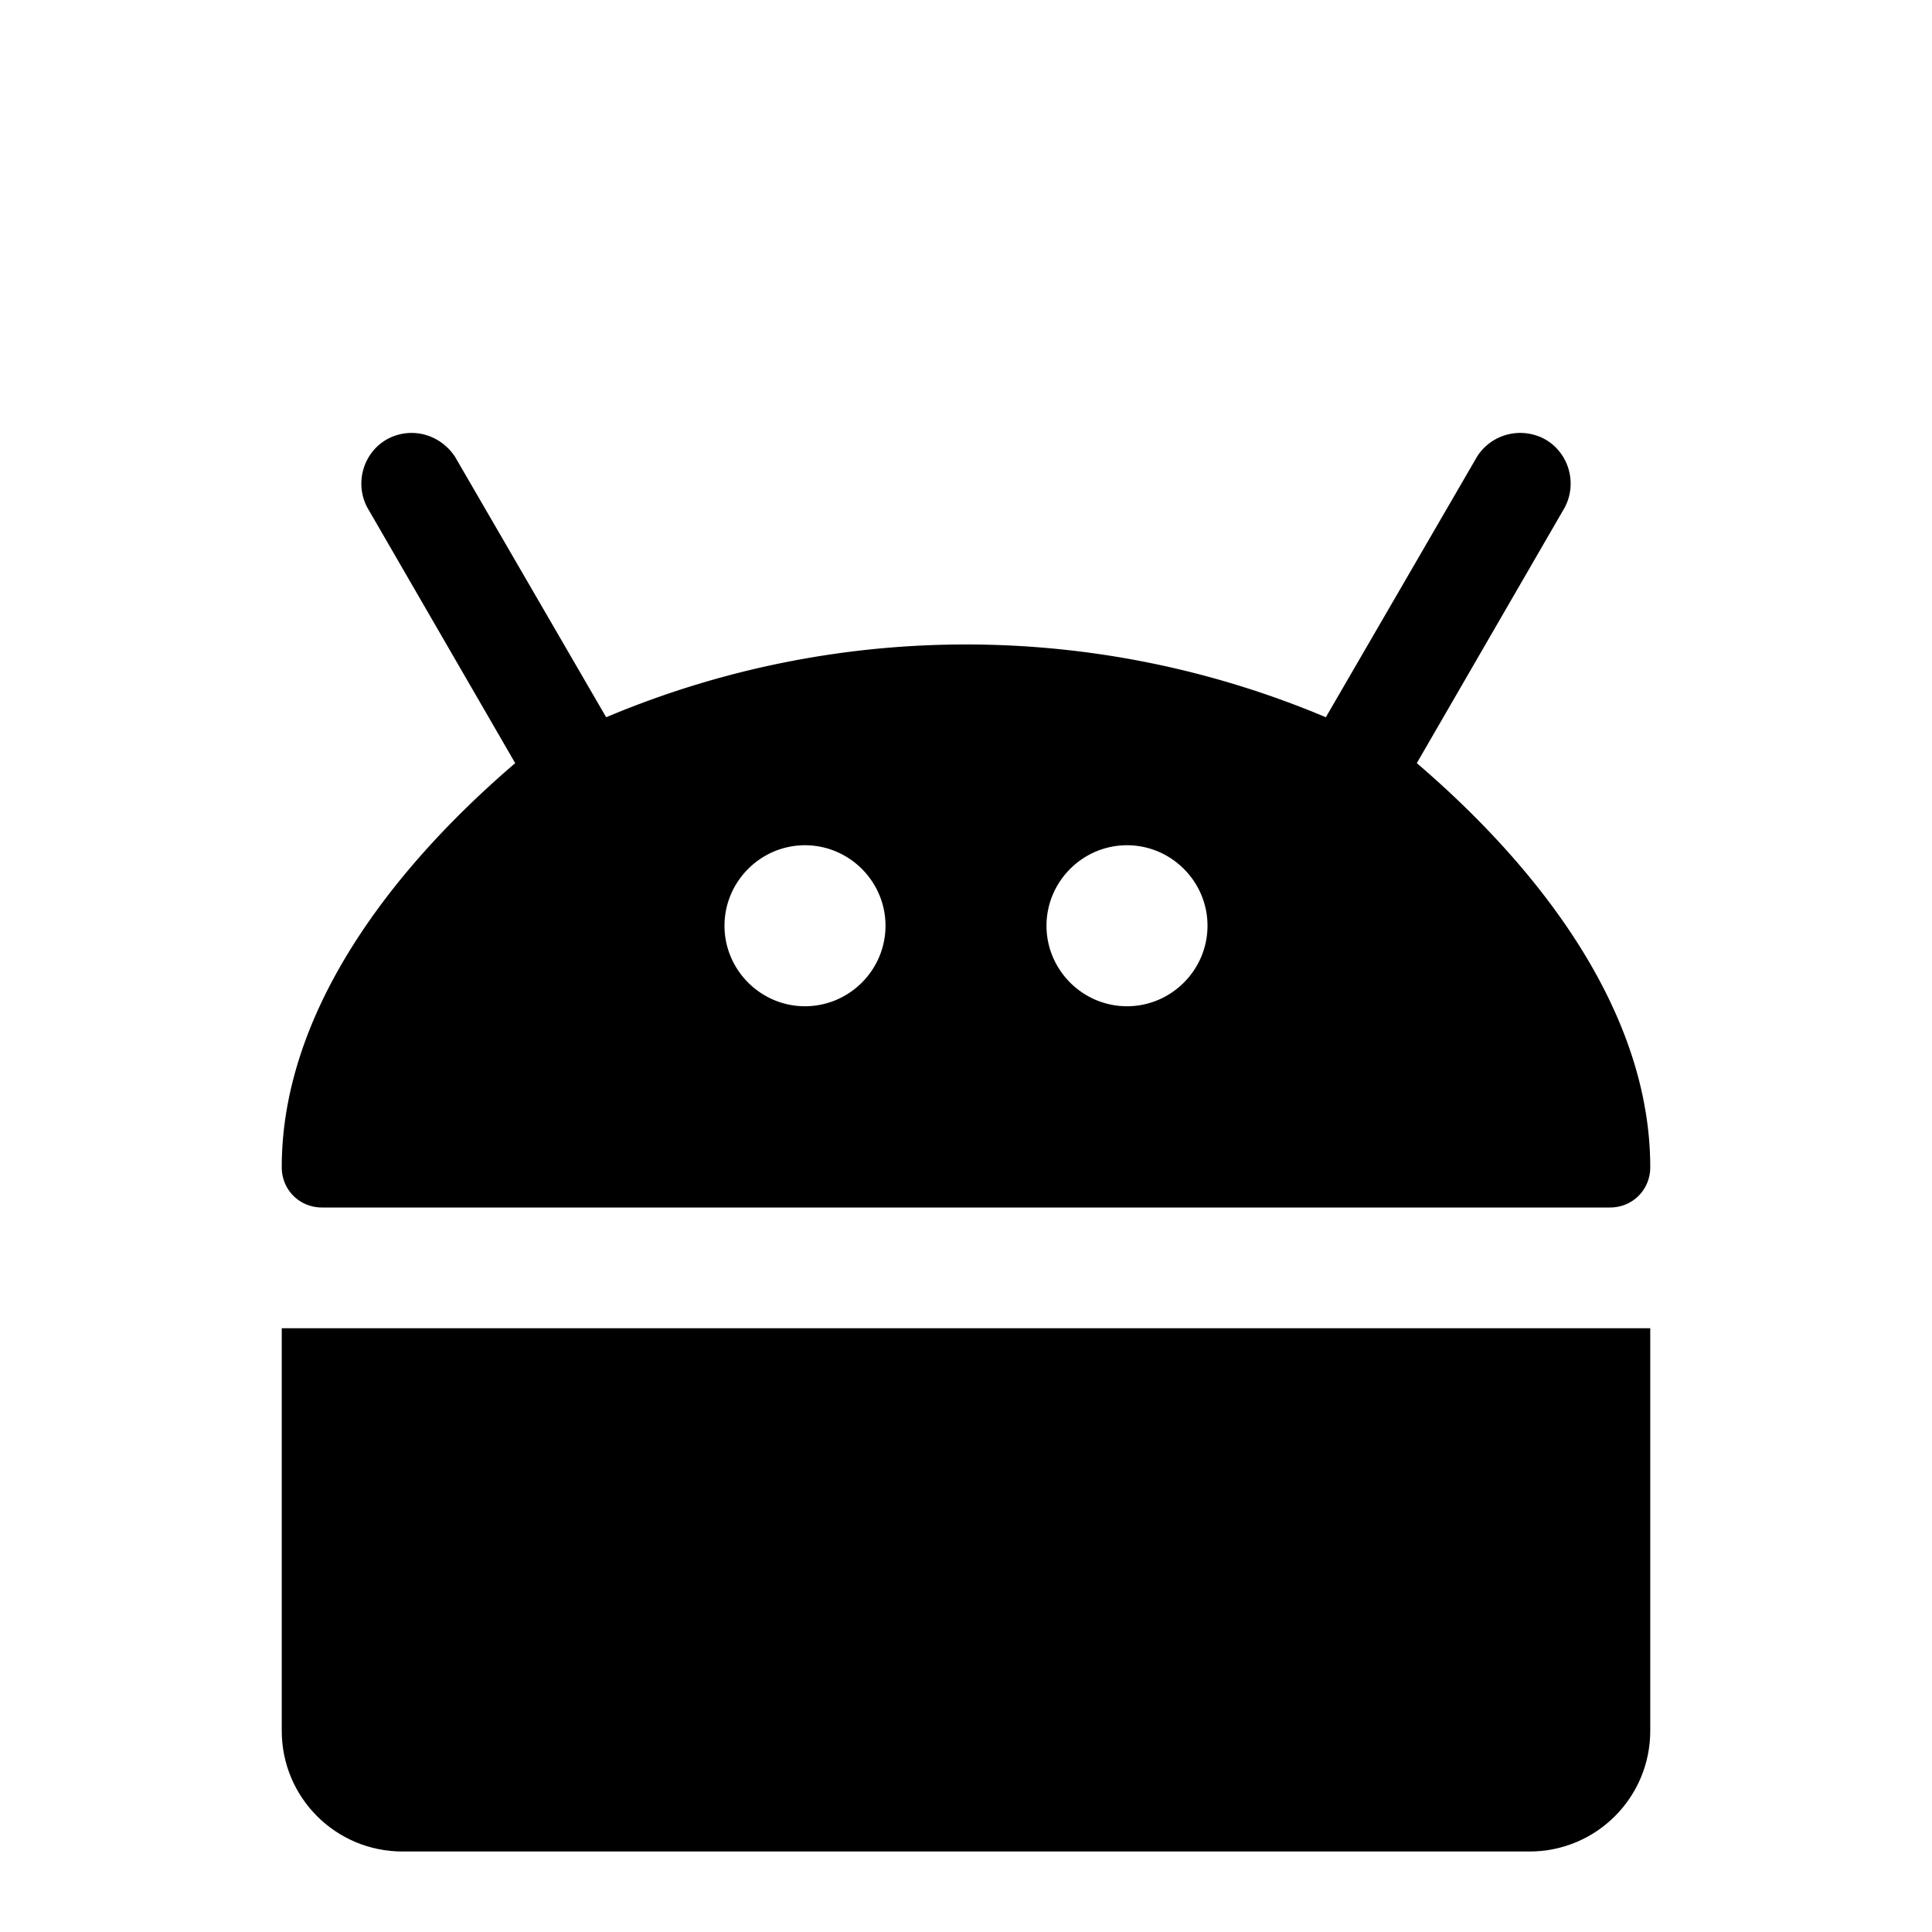
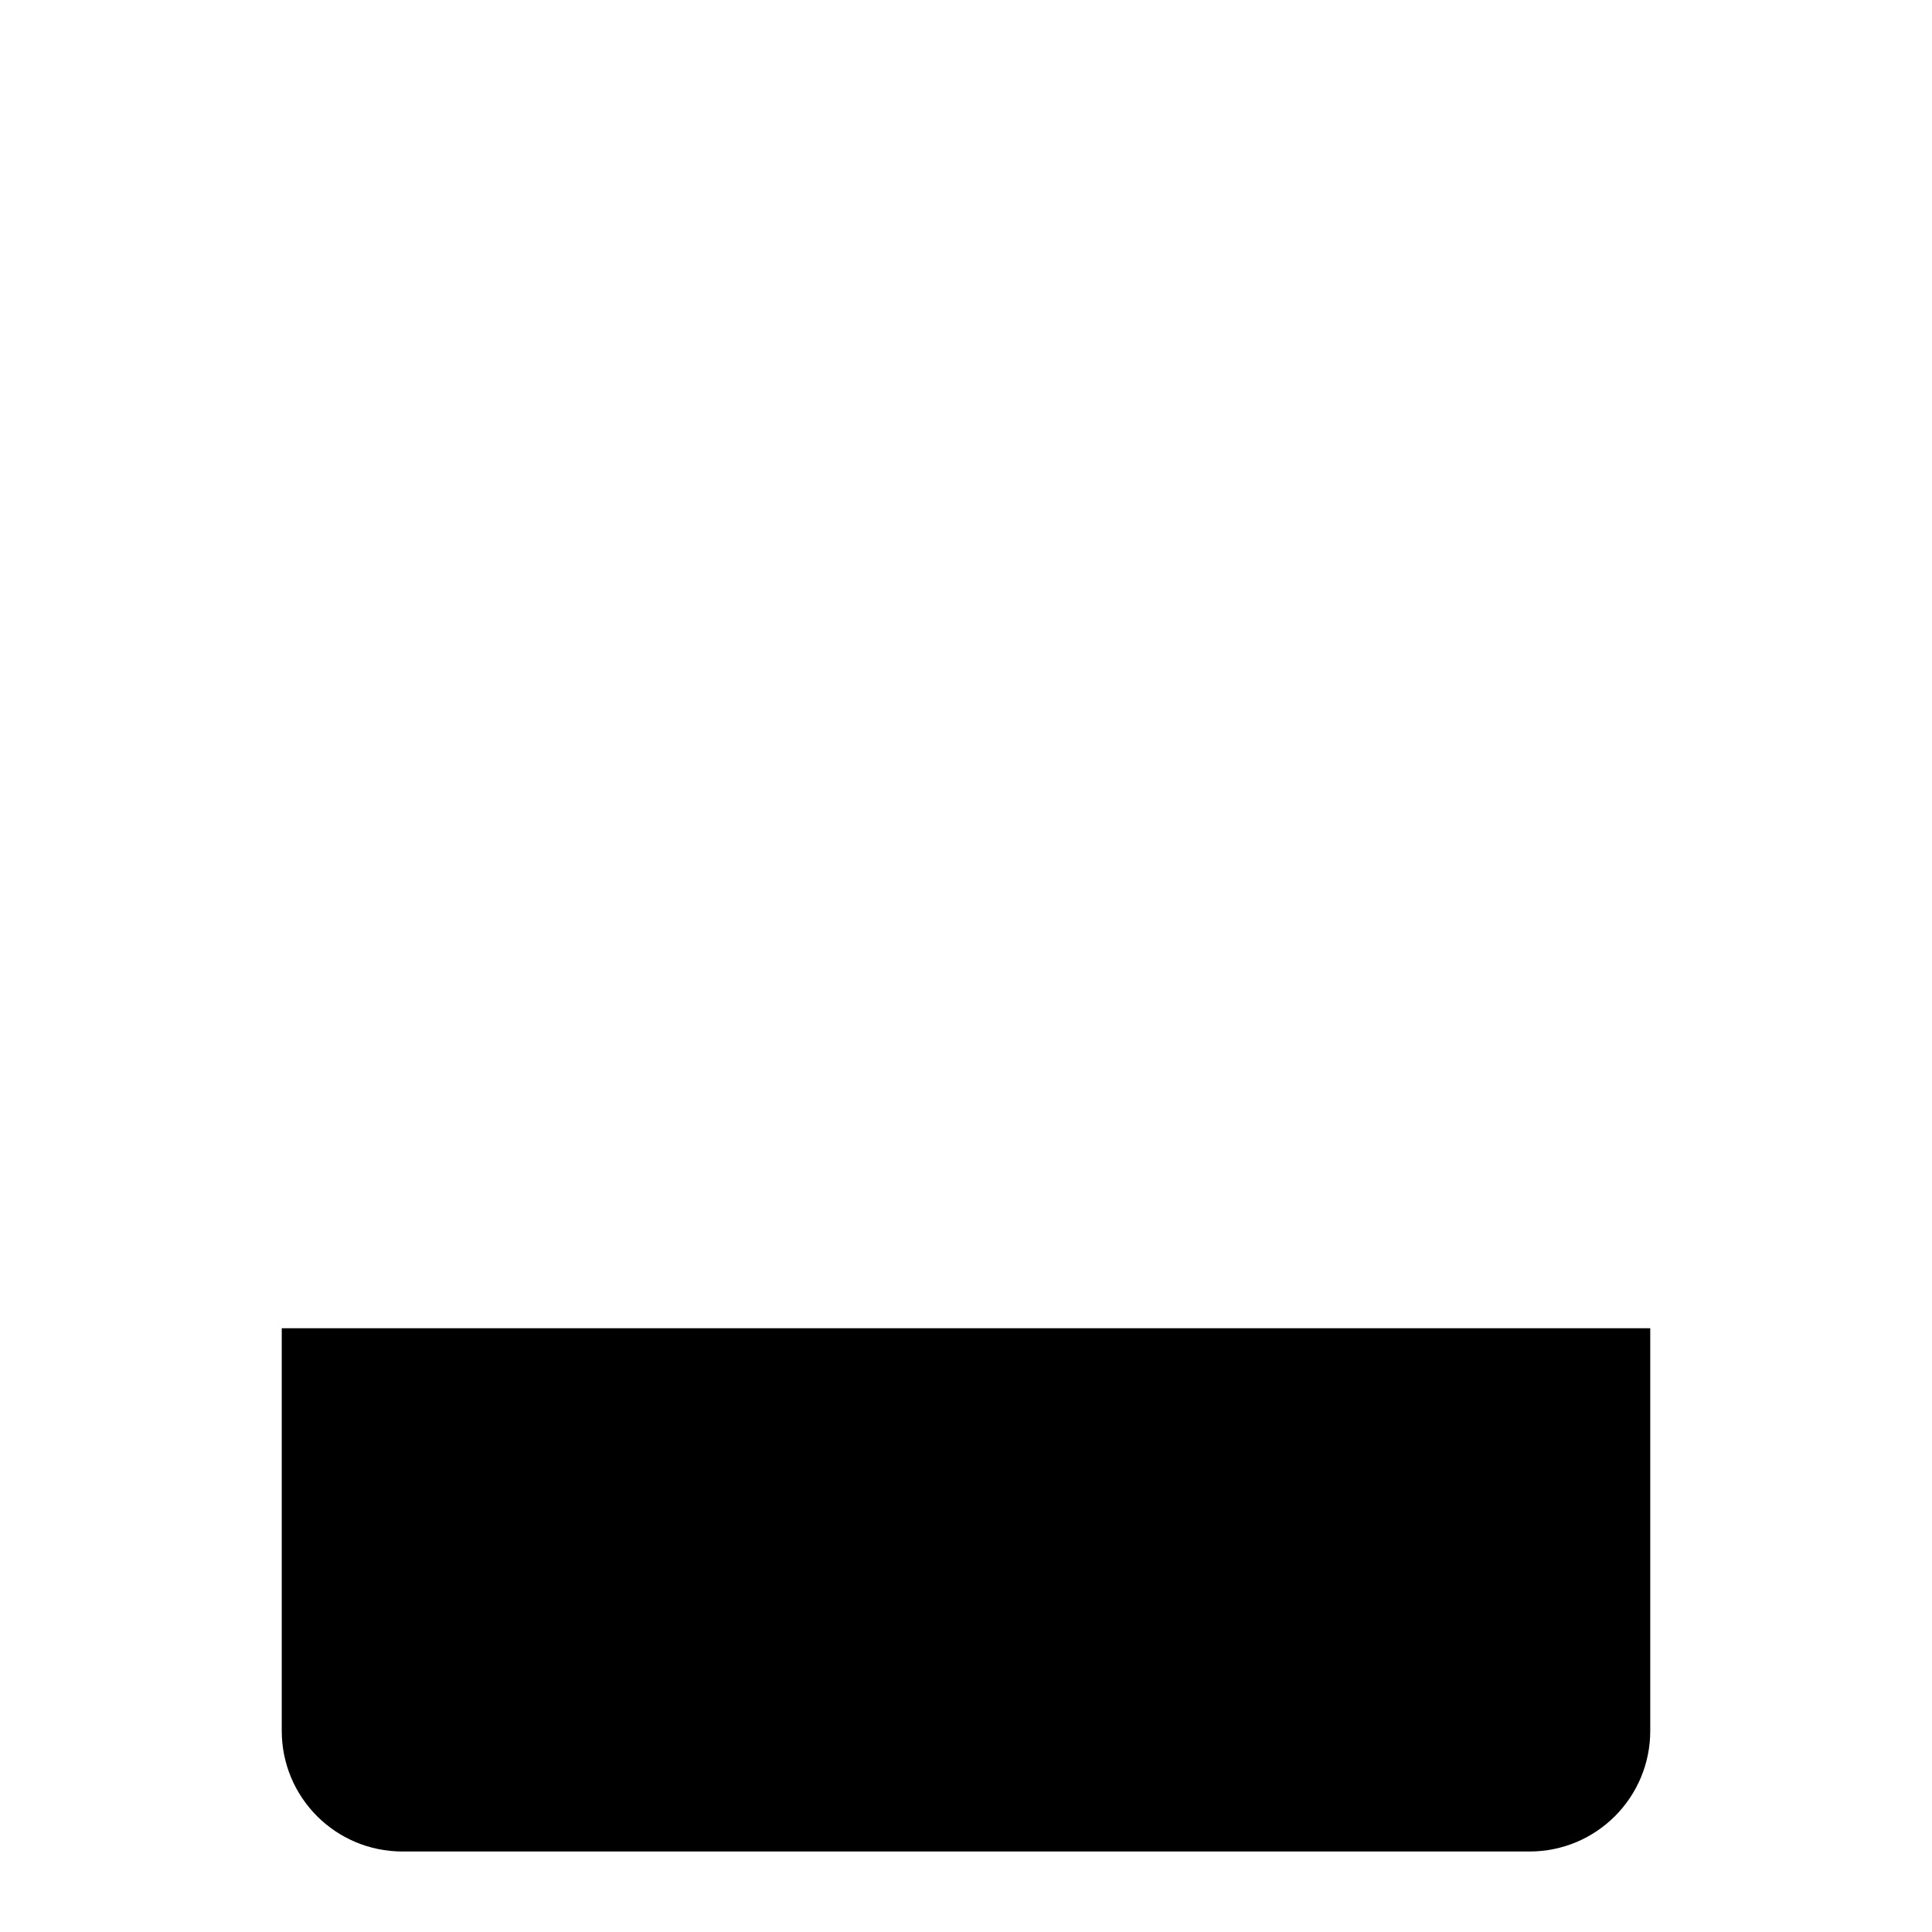
<svg xmlns="http://www.w3.org/2000/svg" width="24" height="24" viewBox="0 0 24 24" fill="currentColor">
-   <path d="M17.6 9.48l1.84-3.18c.16-.31.04-.69-.26-.85-.29-.15-.65-.06-.83.22l-1.88 3.24a11.5 11.5 0 0 0-8.94 0L5.65 5.67c-.19-.28-.54-.37-.83-.22-.3.16-.42.54-.26.85l1.84 3.18C4.8 10.85 3.5 12.62 3.5 14.5c0 .28.22.5.5.5h16c.28 0 .5-.22.5-.5 0-1.88-1.3-3.65-2.9-5.02zM10 12.5c-.55 0-1-.45-1-1s.45-1 1-1 1 .45 1 1-.45 1-1 1zm4 0c-.55 0-1-.45-1-1s.45-1 1-1 1 .45 1 1-.45 1-1 1z" />
  <path d="M3.5 16.5h17v5c0 .83-.67 1.5-1.5 1.5h-14c-.83 0-1.5-.67-1.5-1.5v-5z" />
</svg>